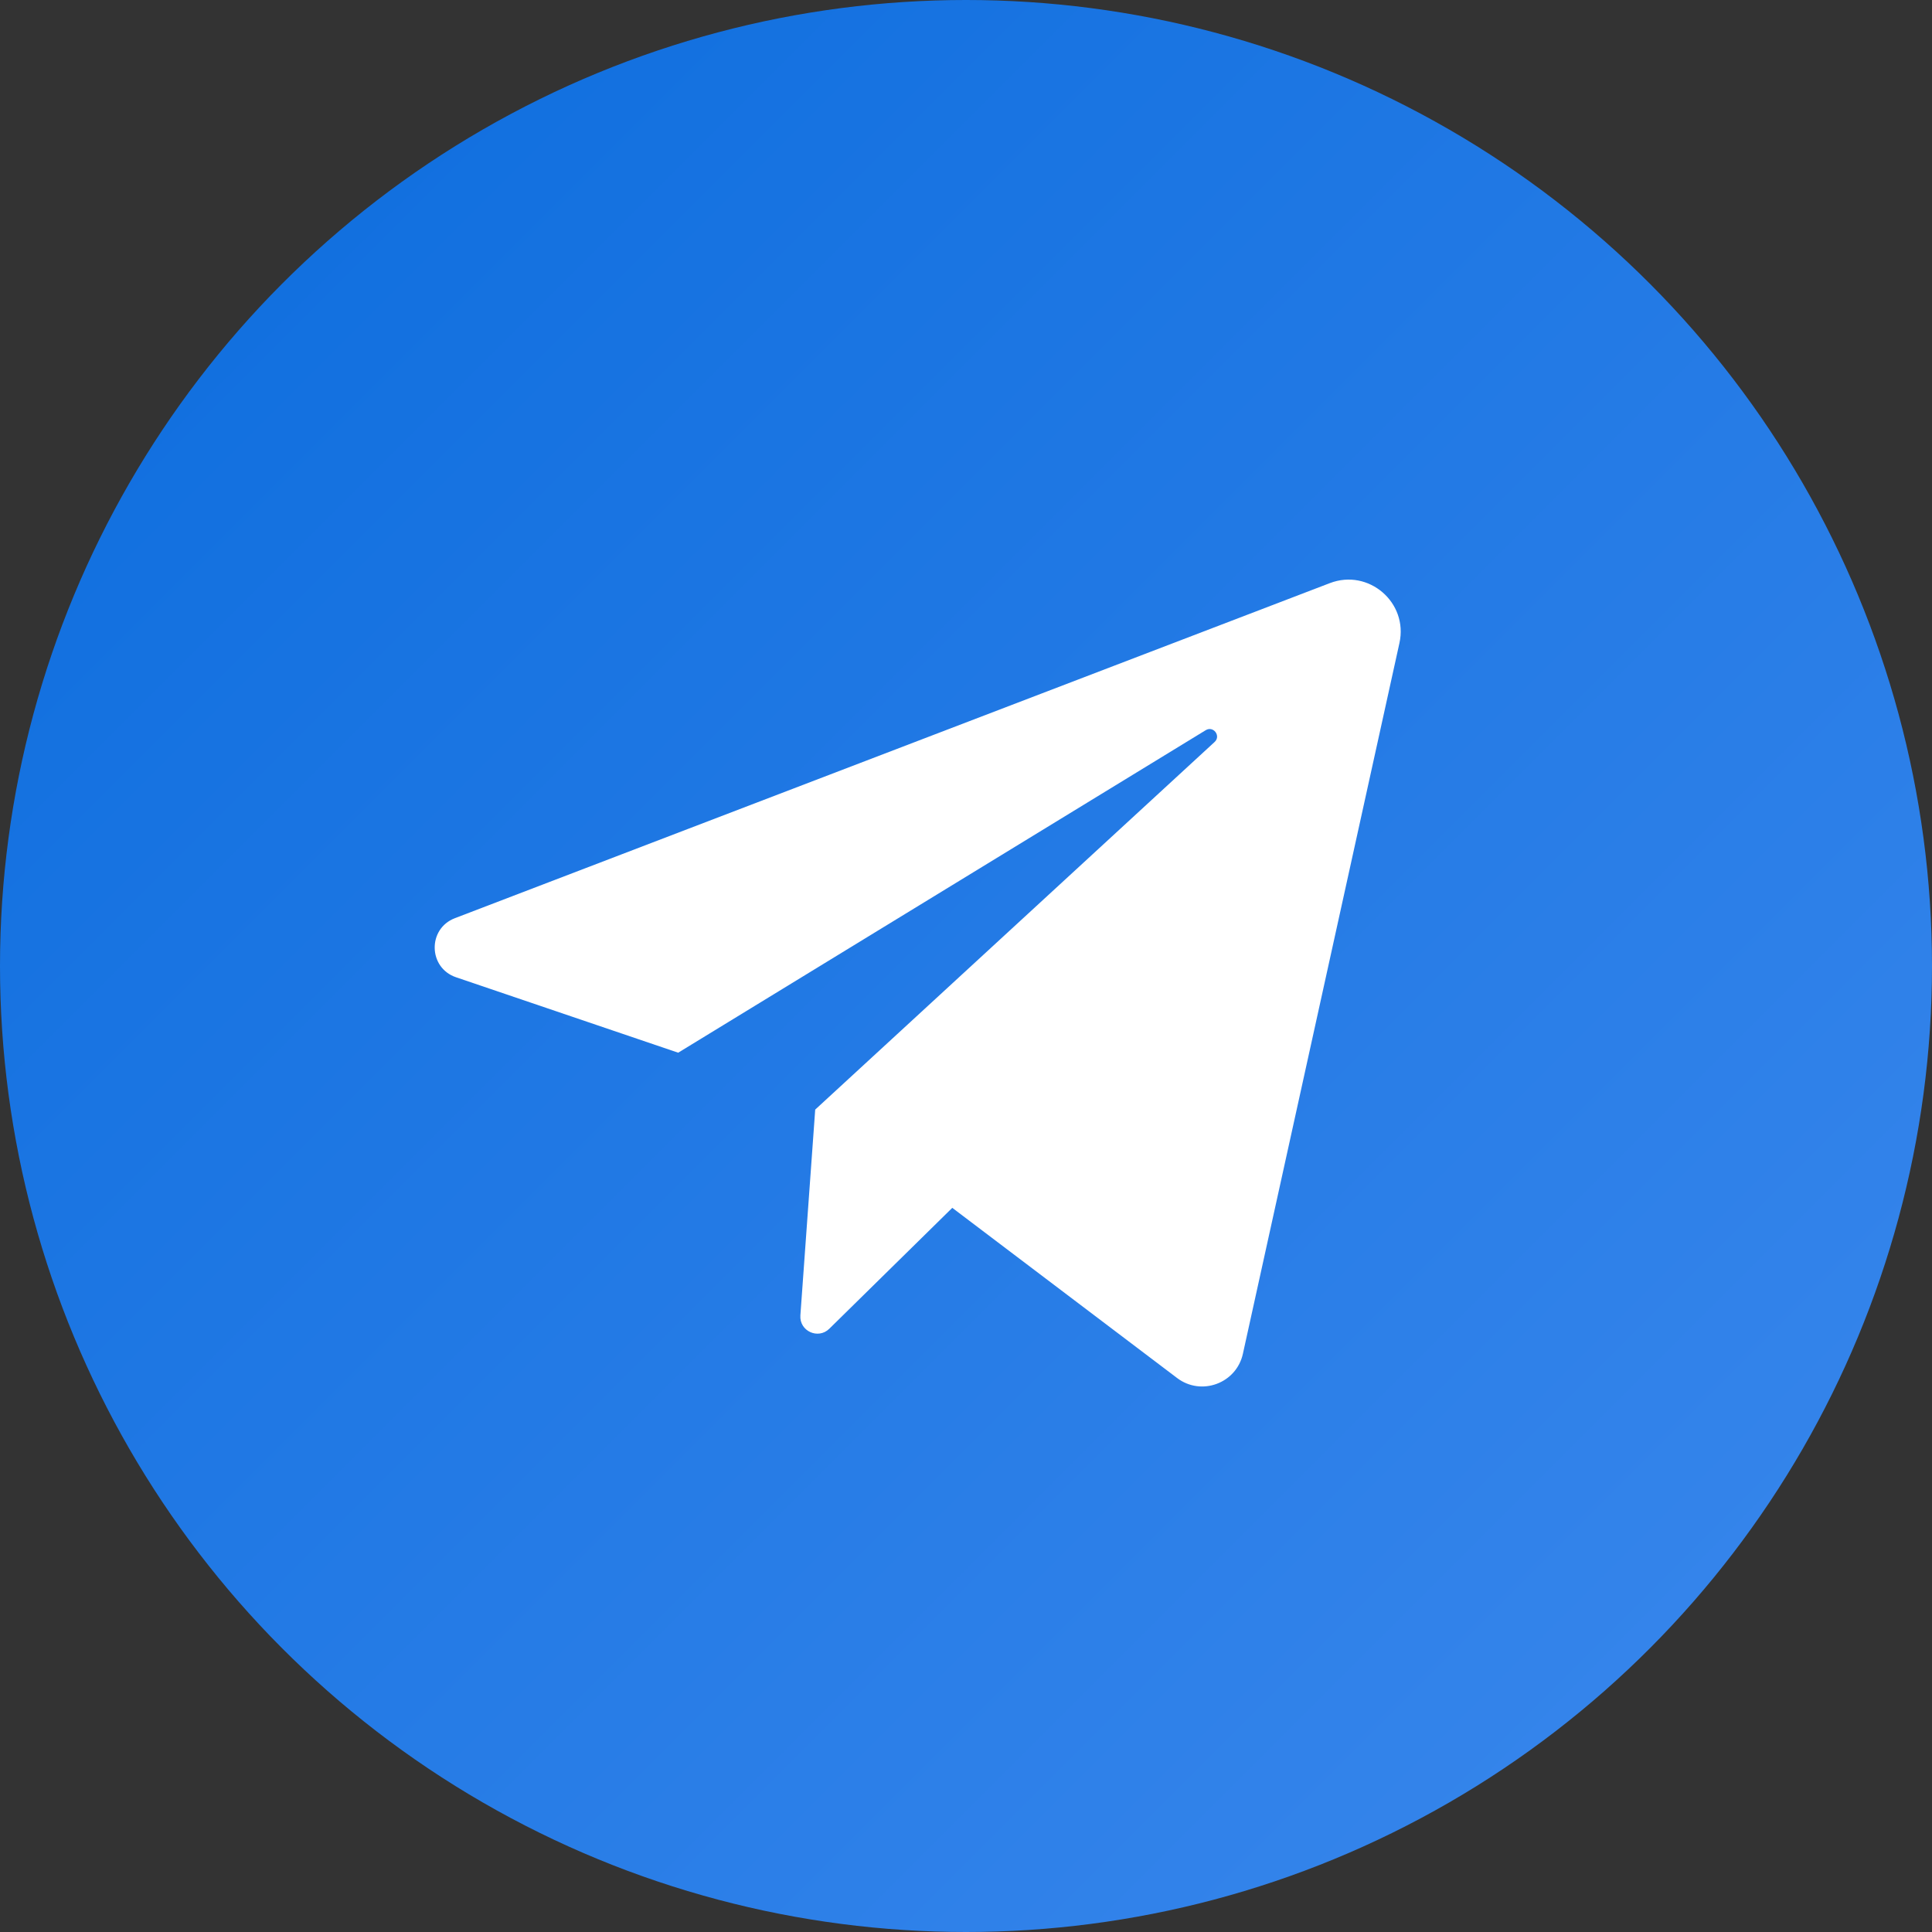
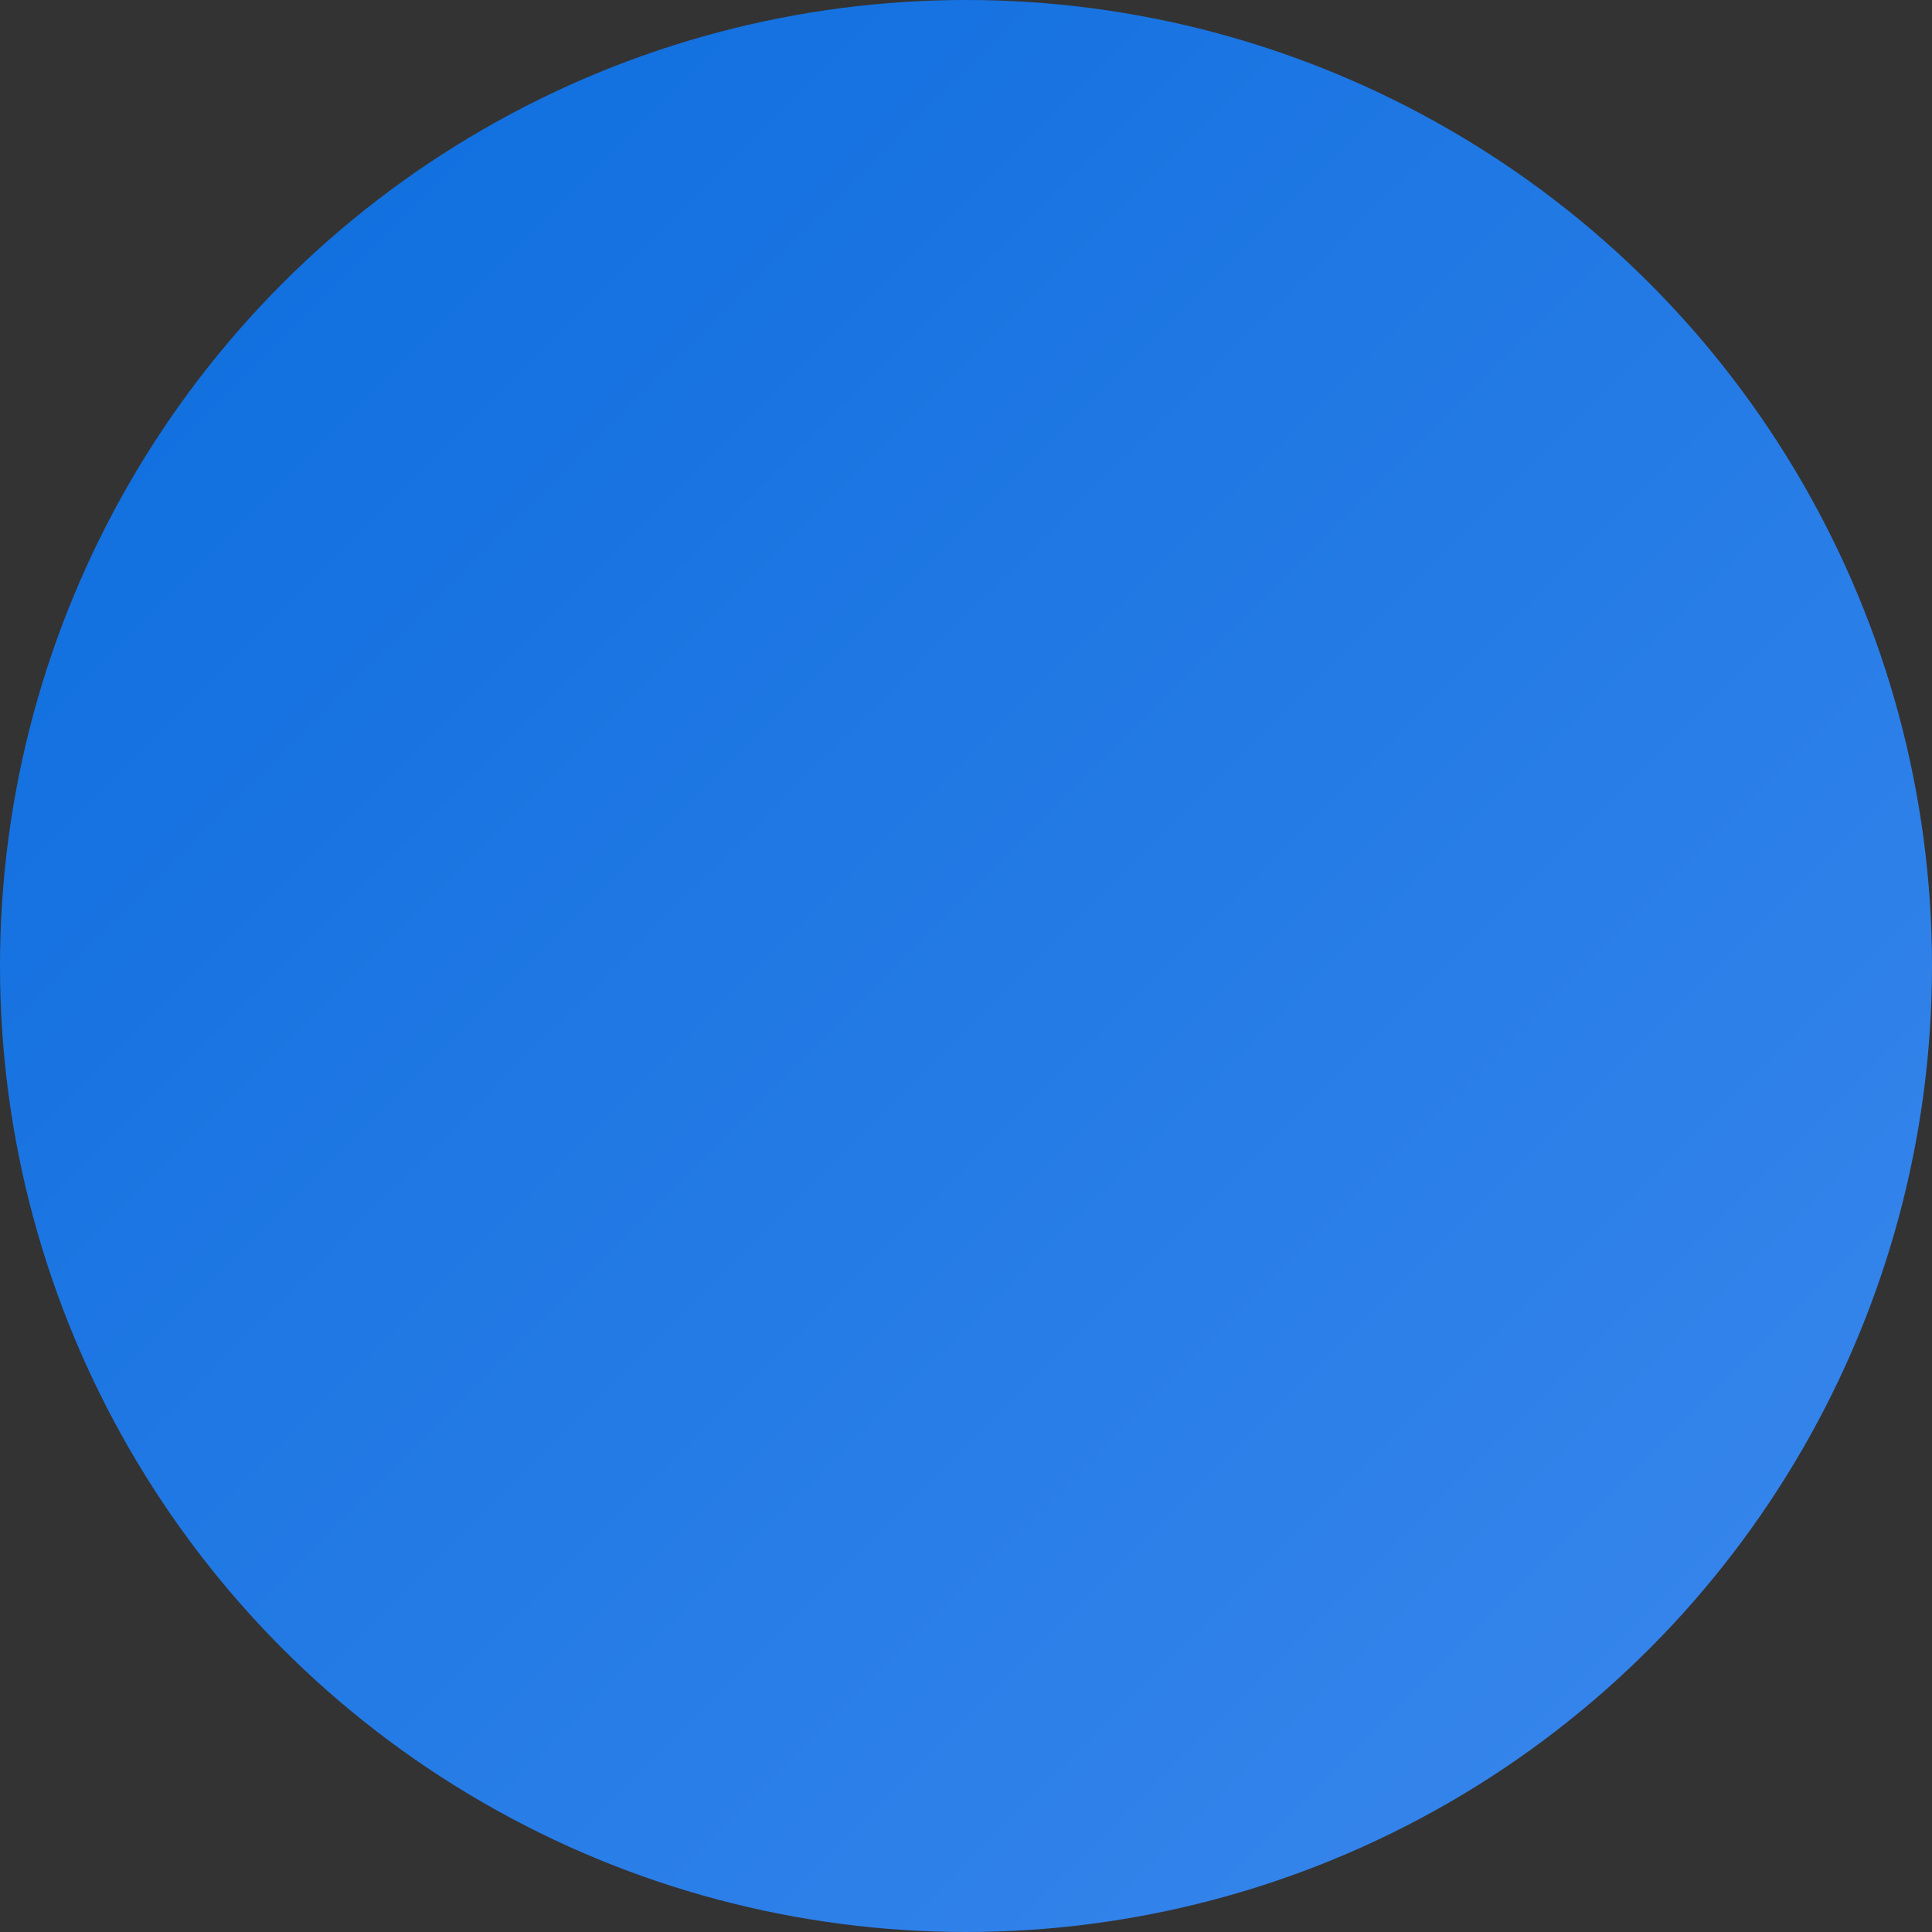
<svg xmlns="http://www.w3.org/2000/svg" width="40" height="40" viewBox="0 0 40 40" fill="none">
  <rect x="0" y="0" width="40" height="40" fill="#333333" stroke="none" />
  <circle cx="20" cy="20" r="20" fill="url(#paint0_linear_45_321)" />
-   <path d="M9.441 20.233L14.041 21.795L24.963 15.118C25.121 15.021 25.284 15.236 25.147 15.362L16.878 22.973L16.571 27.234C16.548 27.558 16.938 27.738 17.17 27.51L19.716 25.007L24.37 28.53C24.871 28.91 25.598 28.642 25.733 28.028L28.974 13.313C29.159 12.474 28.336 11.766 27.533 12.073L9.418 19.01C8.849 19.228 8.865 20.037 9.441 20.233Z" fill="white" />
  <defs>
    <linearGradient id="paint0_linear_45_321" x1="0" y1="0" x2="40" y2="40" gradientUnits="userSpaceOnUse">
      <stop stop-color="#0B6CDD" />
      <stop offset="1" stop-color="#3B88ED" />
    </linearGradient>
  </defs>
</svg>